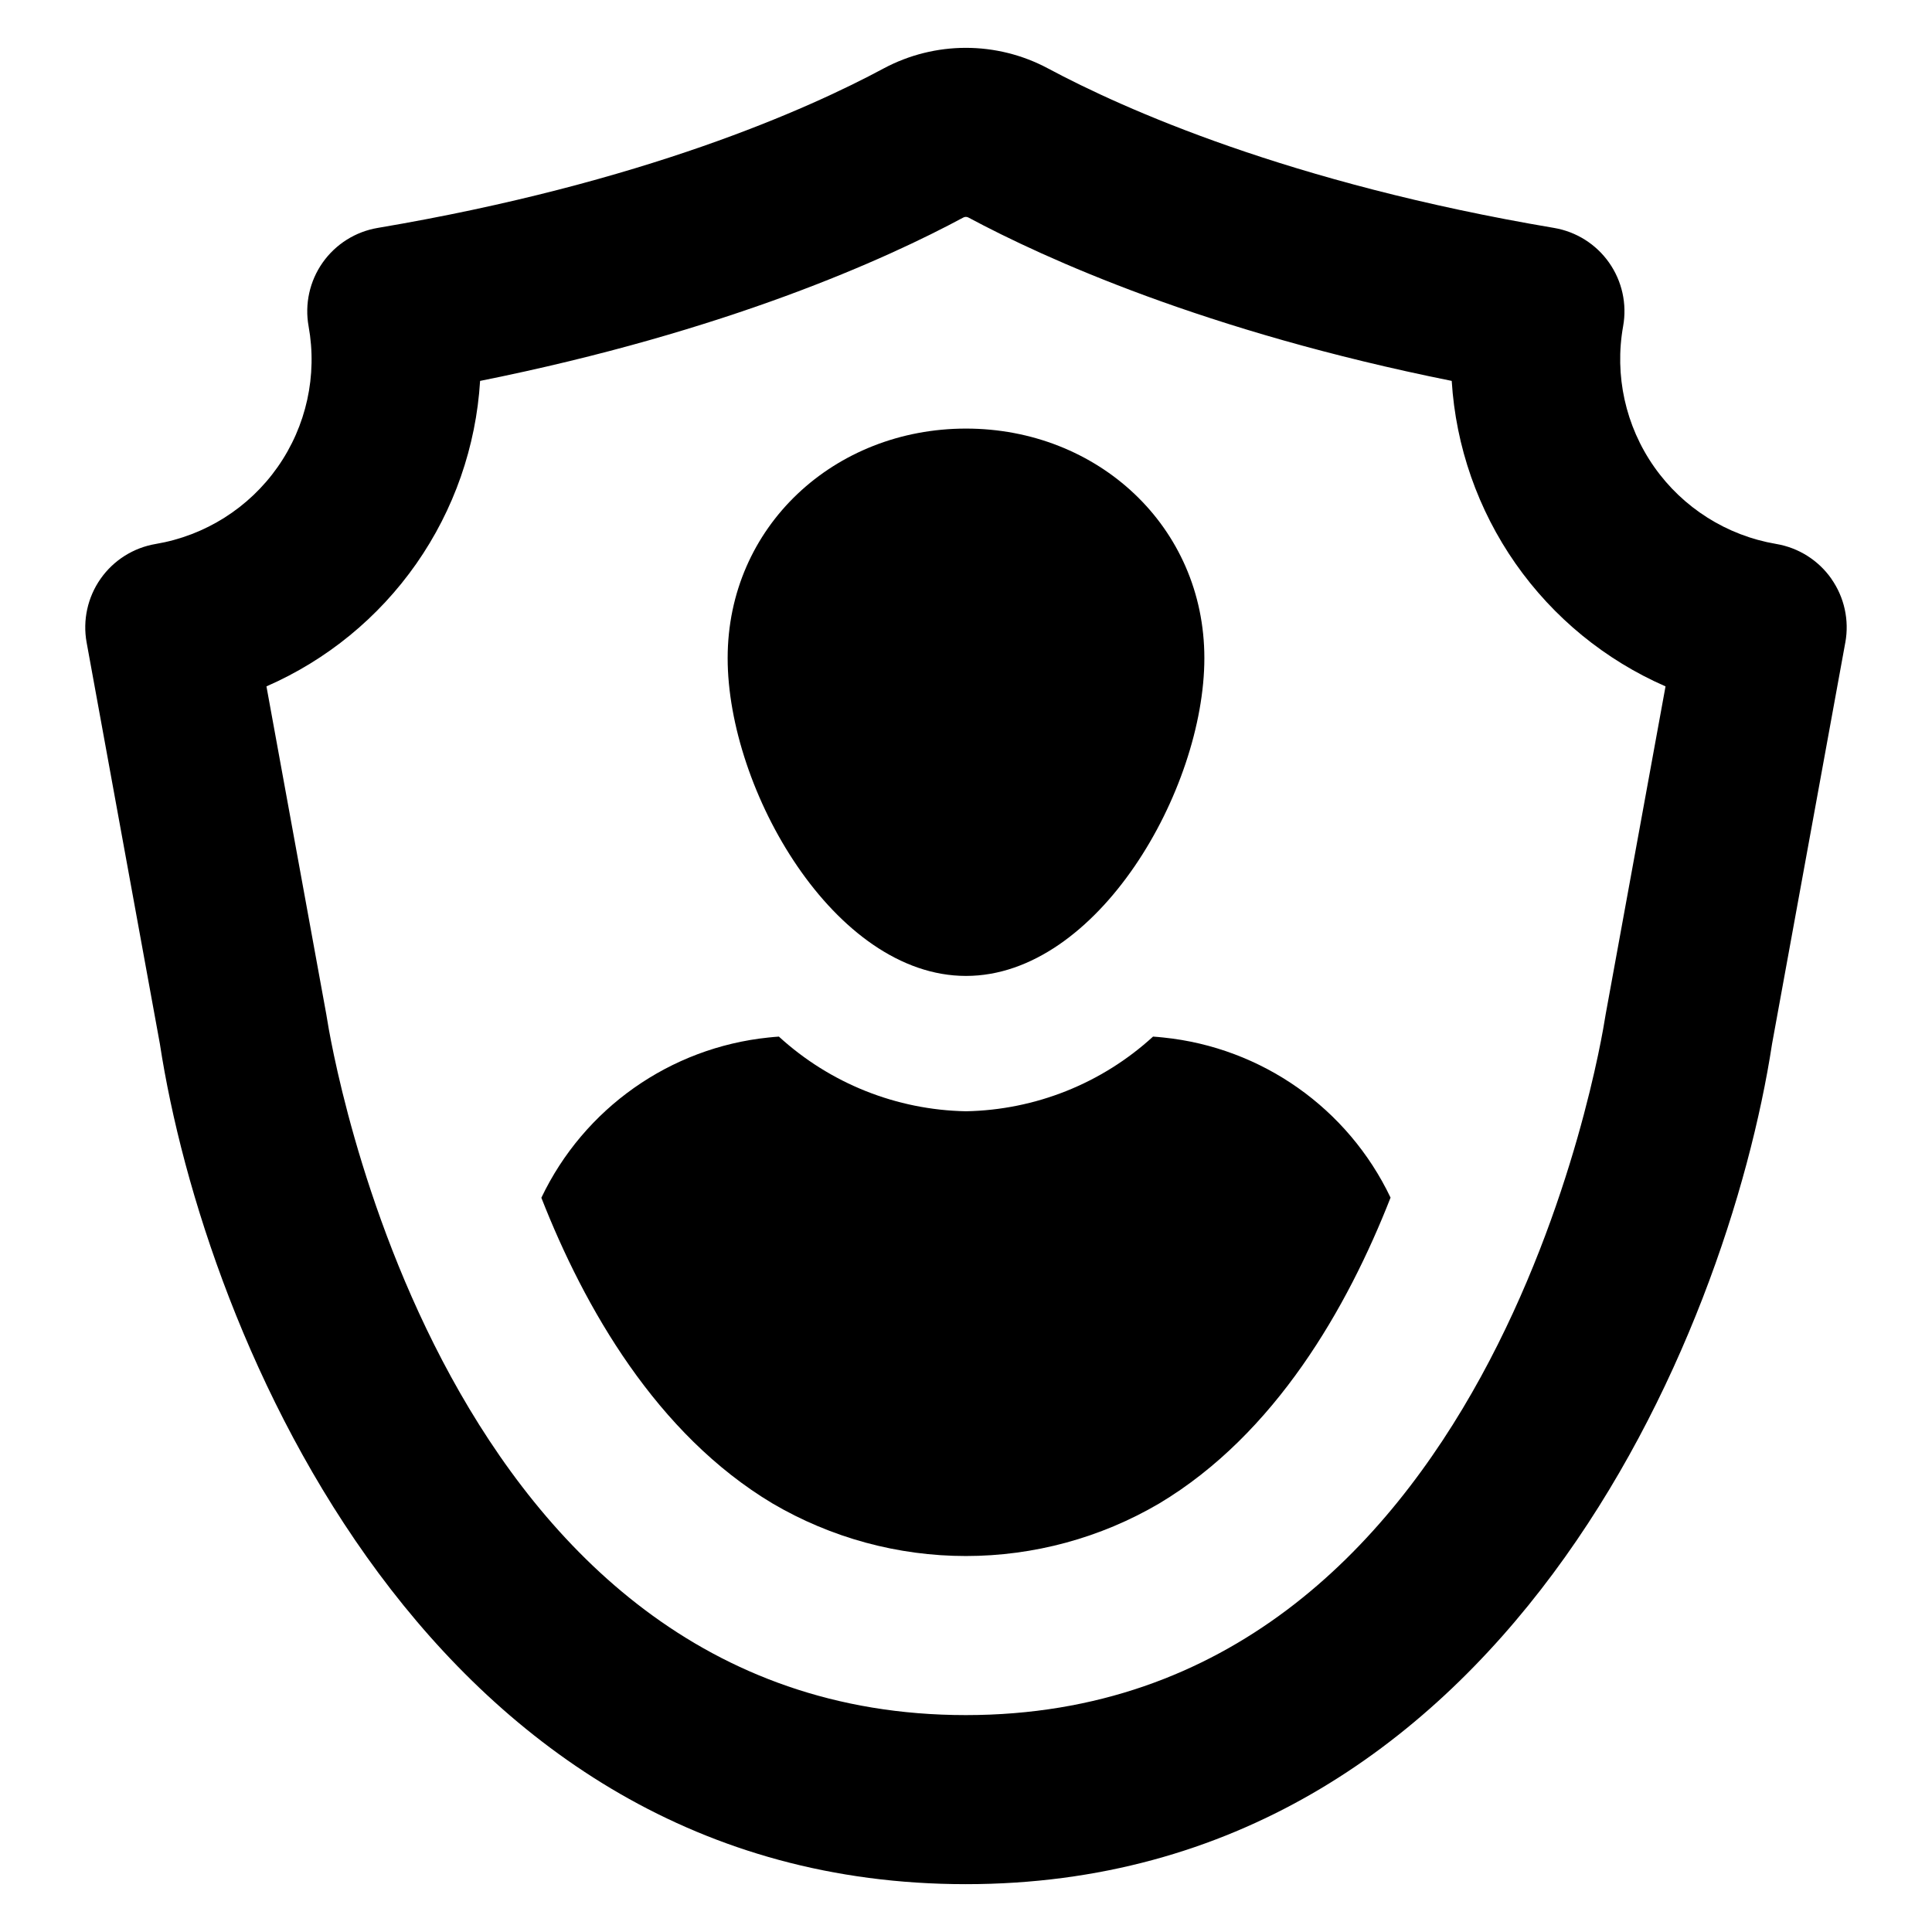
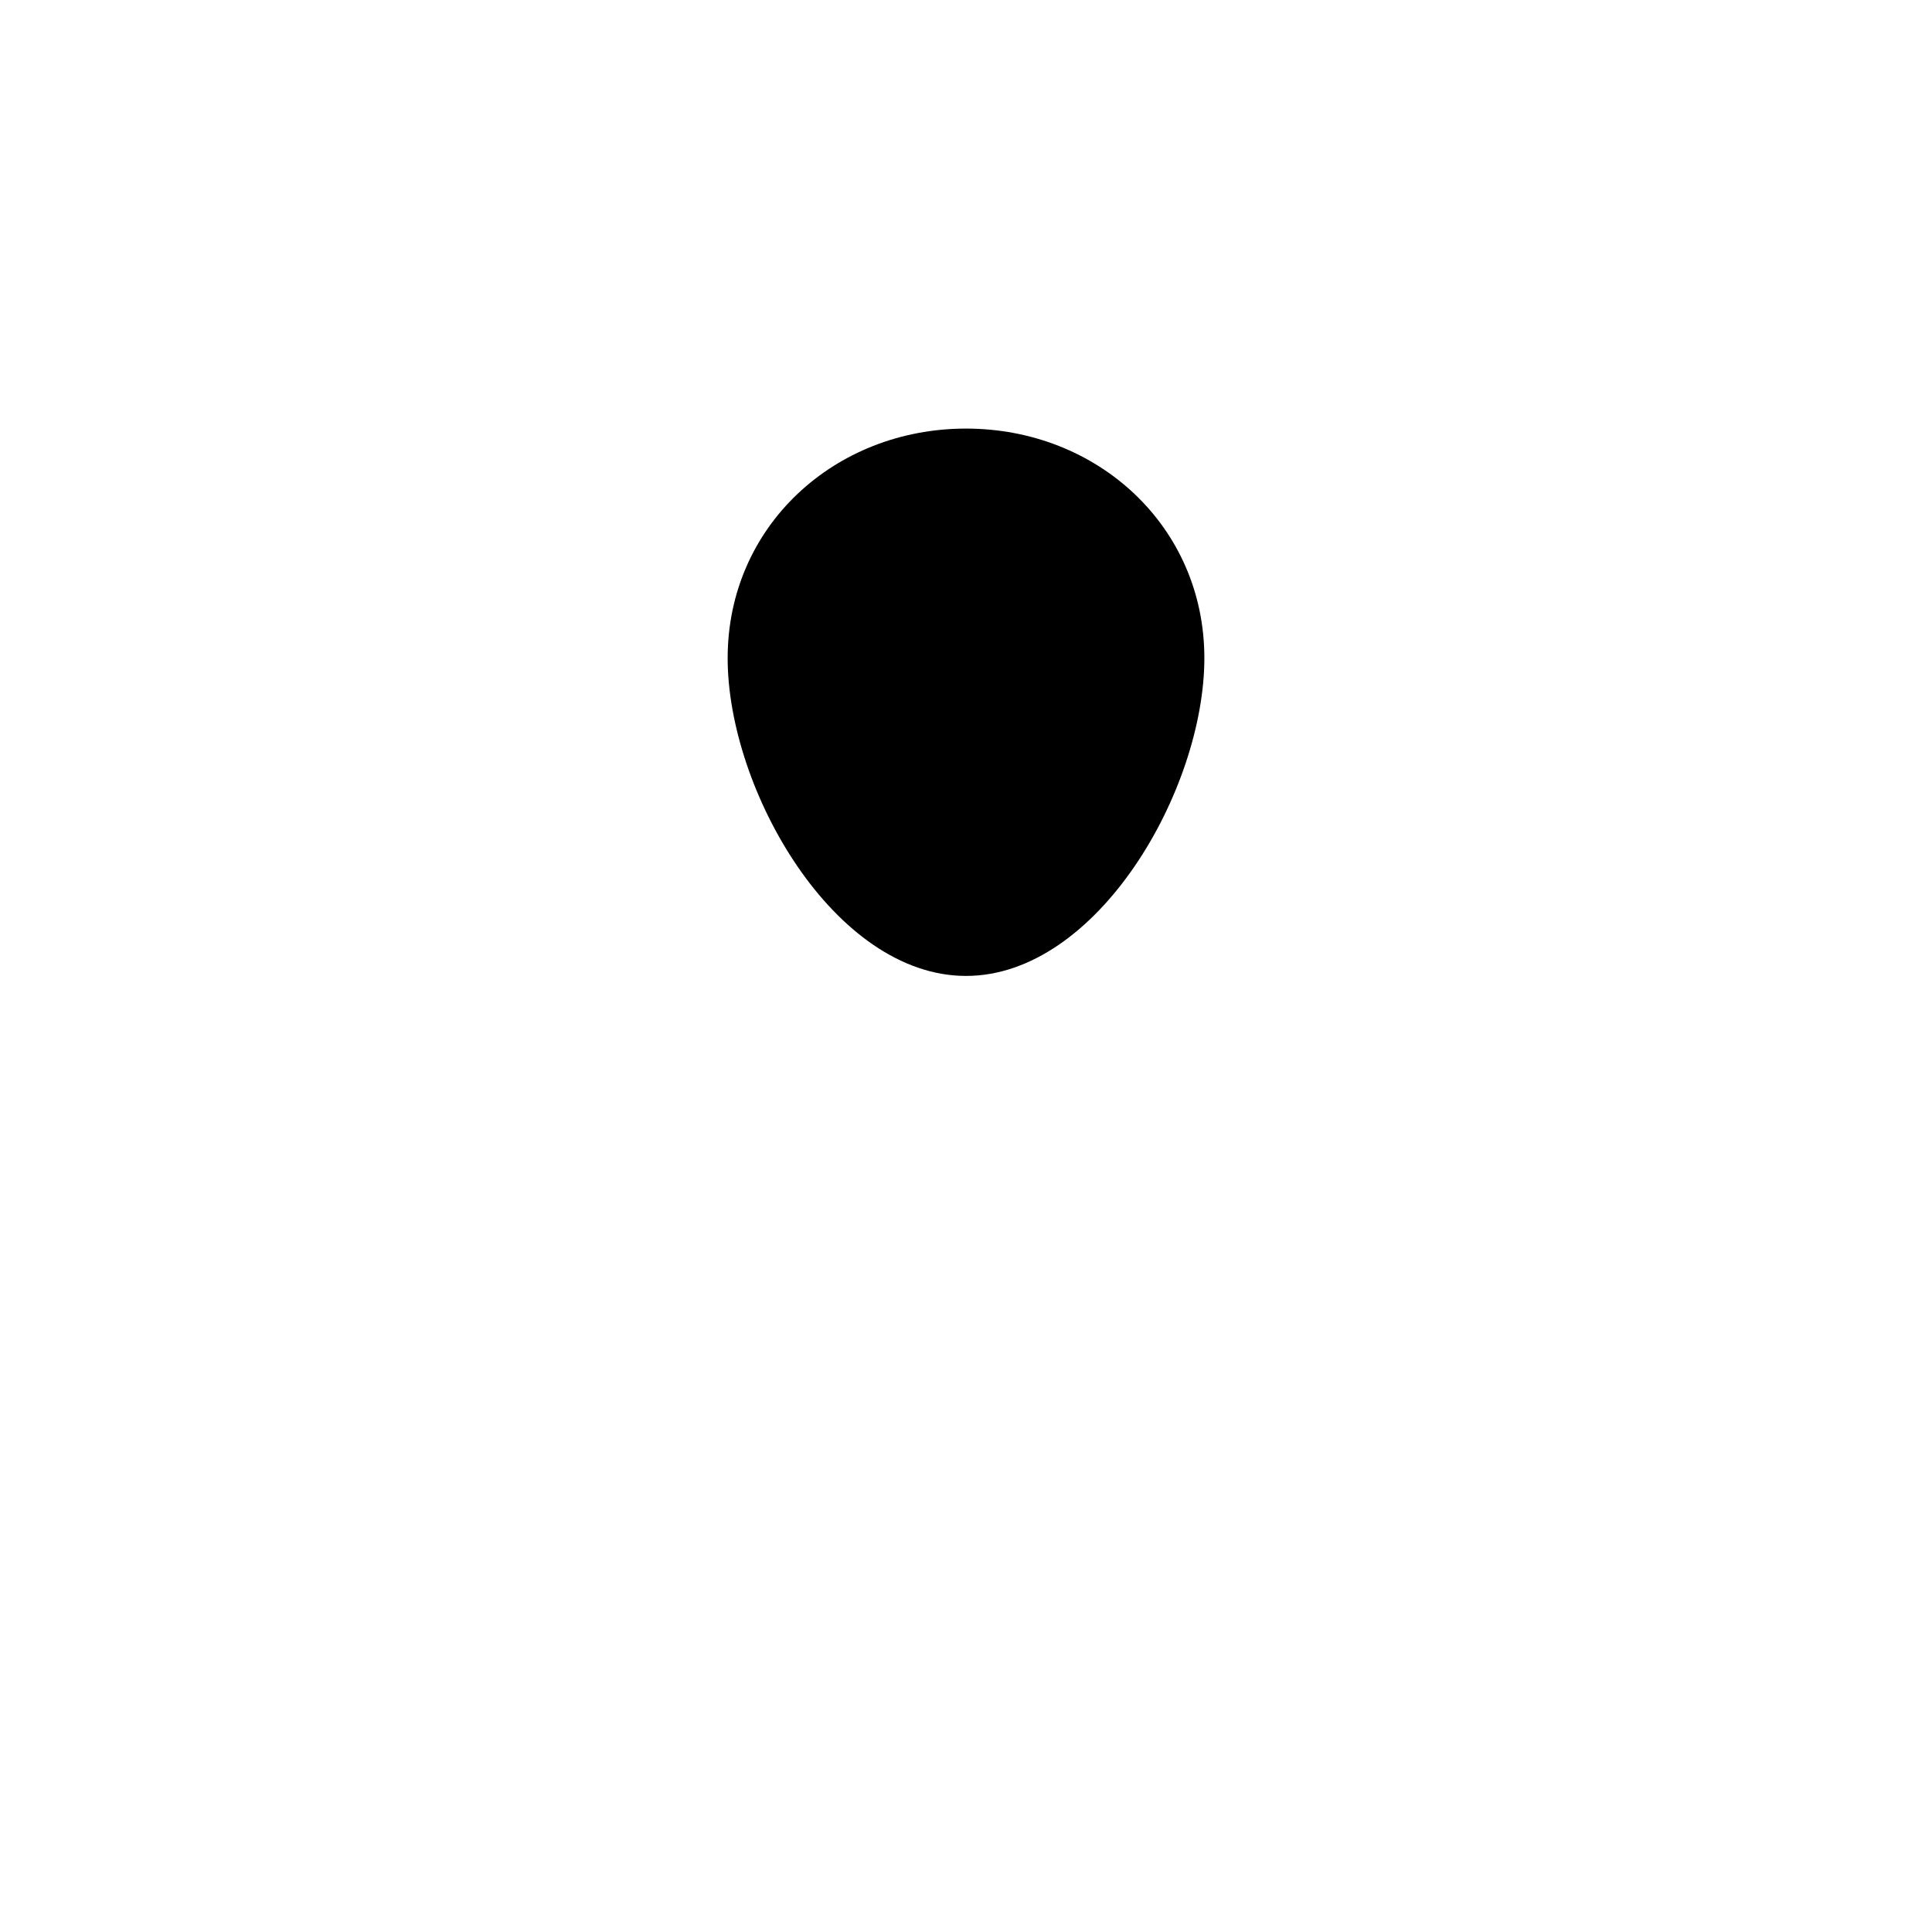
<svg xmlns="http://www.w3.org/2000/svg" fill="#000000" width="800px" height="800px" version="1.1" viewBox="144 144 512 512">
  <g>
    <path d="m400 402.63c34.887 0 63.168-49.336 63.168-84.223 0-34.887-28.281-60.828-63.168-60.828s-63.164 25.941-63.164 60.828c-0.004 34.887 28.277 84.223 63.164 84.223z" />
-     <path d="m629.33 297.37c-3.445-4.906-8.715-8.227-14.629-9.219-13.066-2.215-24.703-9.562-32.316-20.406-7.617-10.844-10.582-24.281-8.234-37.324 1.051-5.883-0.293-11.941-3.734-16.828-3.441-4.887-8.691-8.195-14.586-9.191-70.16-11.848-114.12-31.566-134.09-42.262-13.621-7.285-29.98-7.277-43.598 0.016-19.863 10.68-63.691 30.367-134.05 42.246-5.898 0.996-11.156 4.312-14.598 9.207-3.438 4.894-4.777 10.965-3.715 16.852 2.363 13.031-0.59 26.465-8.195 37.301-7.606 10.84-19.234 18.184-32.289 20.391-5.918 0.992-11.188 4.312-14.633 9.219-3.445 4.906-4.781 10.992-3.707 16.891l19.41 106.35c11.828 77.23 71.582 222.71 213.59 222.71 142.07 0 201.84-145.47 213.66-222.7l19.41-106.35h0.004c1.078-5.898-0.258-11.984-3.707-16.891zm-59.828 115.52c-0.035 0.195-0.074 0.426-0.105 0.629-1.168 7.551-30.195 185-169.44 185-139.17 0-168.2-177.45-169.36-184.97-0.031-0.219-0.07-0.438-0.109-0.656l-15.875-86.996c15.977-6.973 29.719-18.219 39.711-32.504 9.988-14.285 15.84-31.051 16.906-48.449 65.434-13.129 107.8-32.402 128.02-43.277 0.414-0.234 0.914-0.254 1.34-0.047 20.395 10.93 62.871 30.215 128.13 43.32v0.004c1.082 17.398 6.945 34.164 16.941 48.449 10 14.281 23.742 25.527 39.723 32.504z" />
-     <path d="m452.3 418.95c-0.922-0.121-1.805-0.16-2.731-0.242-13.566 12.414-31.195 19.449-49.578 19.789-18.383-0.34-36.012-7.375-49.578-19.789-0.883 0.082-1.805 0.121-2.731 0.242-26.102 2.684-48.922 18.781-60.215 42.469 11.402 29.105 30.512 62.625 61.262 81.012 15.535 9.121 33.227 13.93 51.242 13.93s35.707-4.809 51.242-13.93c30.789-18.426 49.898-51.945 61.301-81.051-11.297-23.68-34.117-39.762-60.215-42.43z" />
  </g>
</svg>